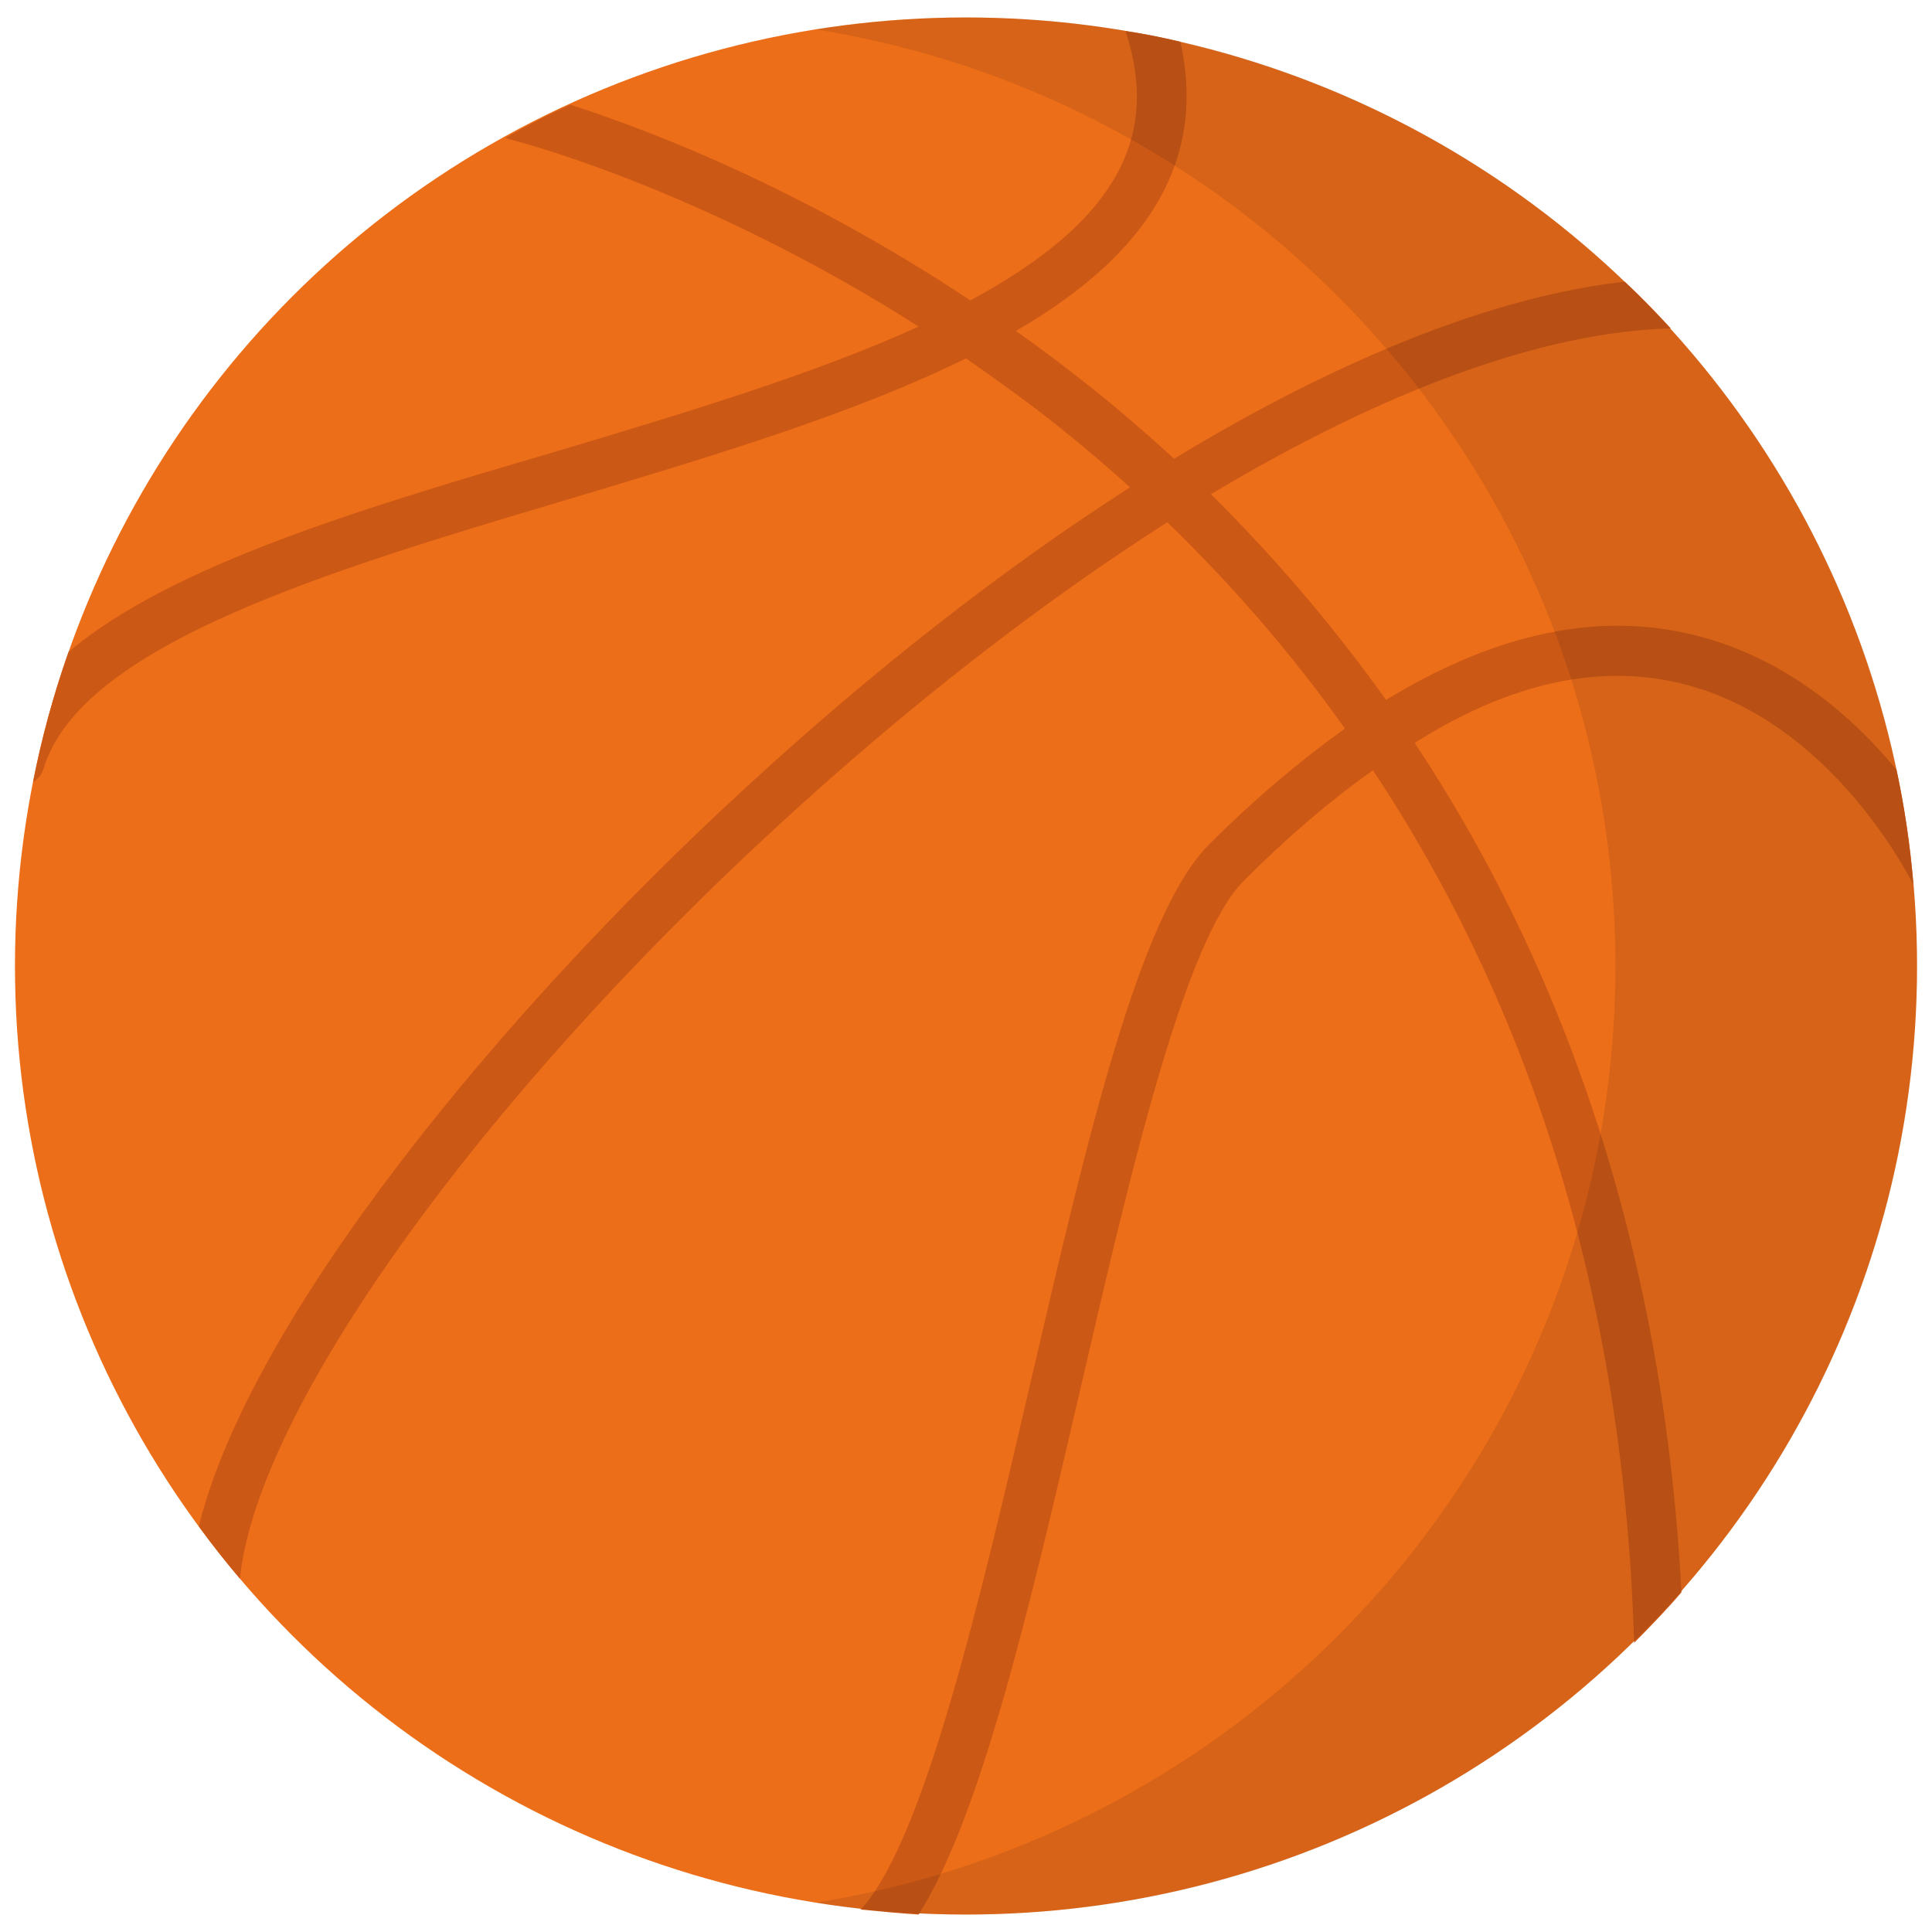
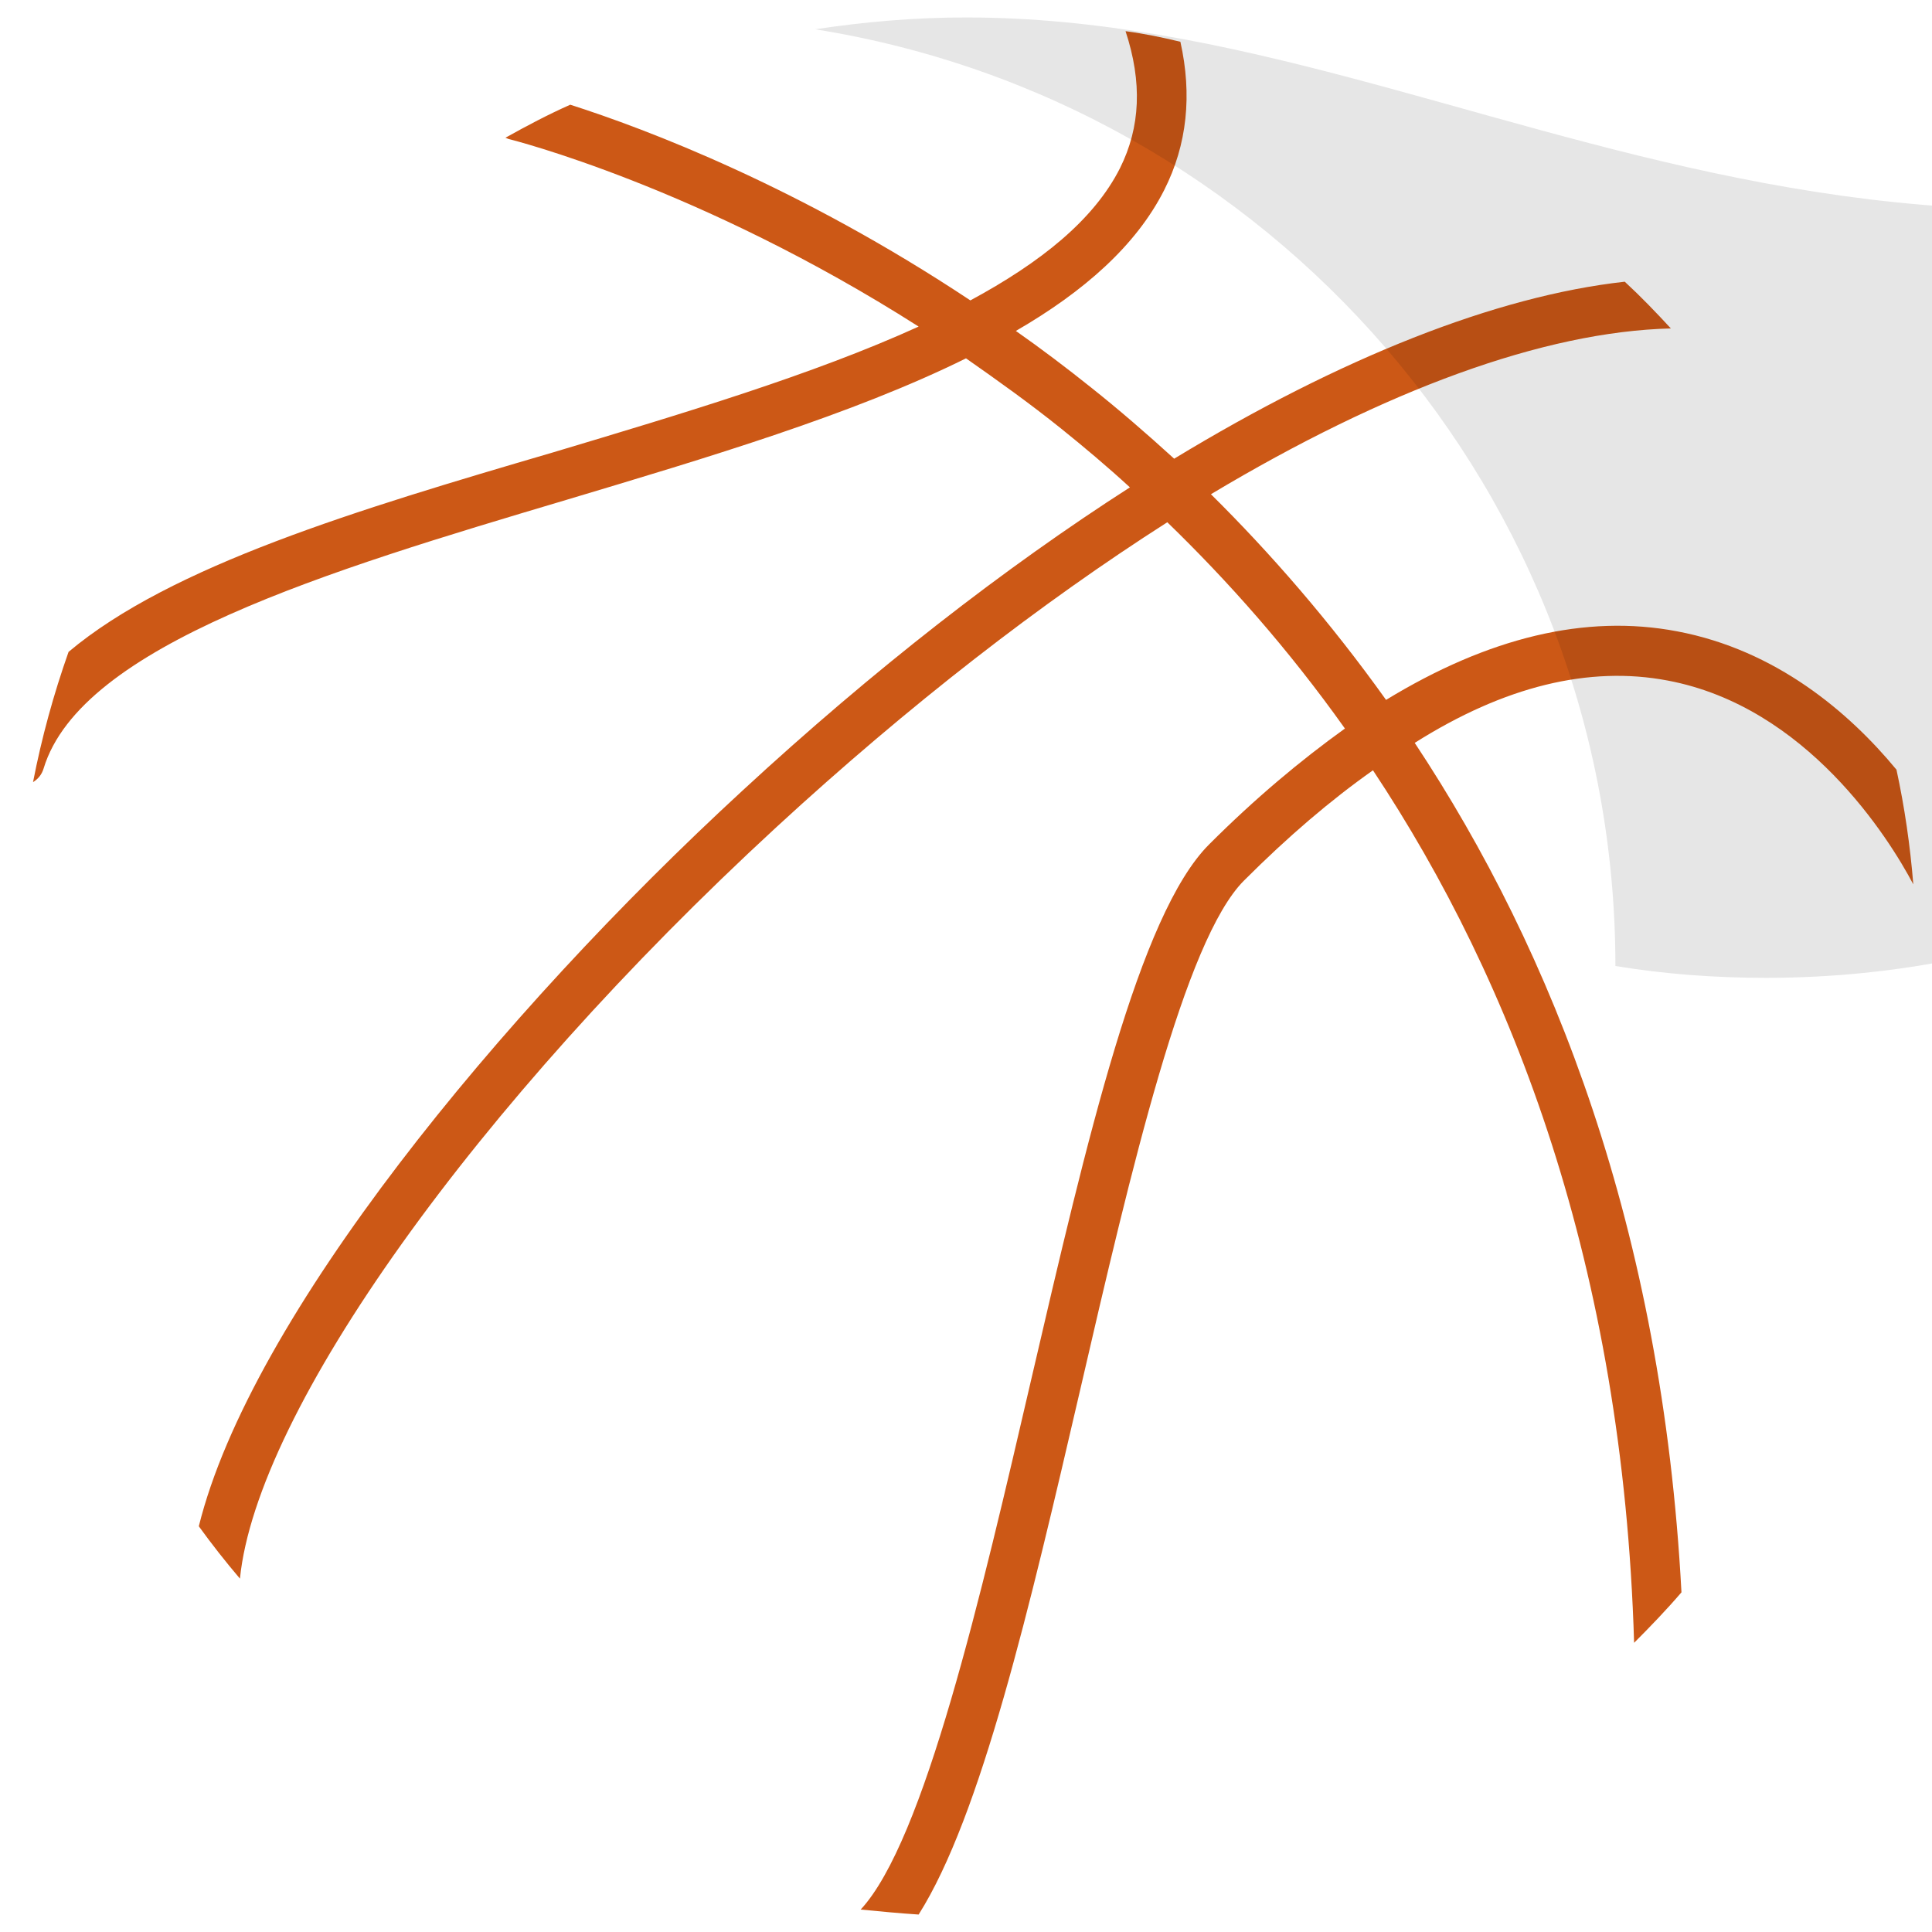
<svg xmlns="http://www.w3.org/2000/svg" version="1.1" id="Livello_1" x="0px" y="0px" viewBox="0 0 310 310" enable-background="new 0 0 310 310" xml:space="preserve">
  <g>
-     <ellipse fill="#ED6E19" cx="155" cy="155" rx="152.6" ry="152.2" />
    <path fill="#CC5816" d="M267.6,109.2c22.3,4.2,35.5,25.3,39.4,32.7c-0.5-6.2-1.4-12.4-2.7-18.4c-7.6-9.2-19.3-19.2-35.2-22.2   c-14.7-2.8-30.3,1-46.7,11c-9-12.6-18.6-23.6-28.1-33c27.9-16.7,53.4-26.1,73.8-26.6c-2.4-2.6-4.8-5.1-7.4-7.5   c-20.7,2.3-45.6,12.2-72.3,28.4c-4.5-4.1-8.9-7.9-13.3-11.4c-4-3.2-8.1-6.3-12.1-9.1c10.9-6.3,19.3-13.7,23.8-22.6   c3.7-7.3,4.5-15.3,2.6-23.8c-2.9-0.7-5.8-1.3-8.8-1.7c2.7,8.2,2.4,15.4-0.9,22c-4.2,8.3-12.7,15.1-24,21.2   c-27.4-18.2-52-27.5-64.2-31.4c-3.6,1.6-7,3.4-10.4,5.3c0.2,0.1,0.3,0.1,0.5,0.2c0.4,0.1,30.5,7.6,65.8,30.1   c-16.9,7.7-38,14-58.7,20.2C57.3,81.8,27.4,90.8,11,104.6c-2.4,6.8-4.3,13.7-5.7,20.9c0.8-0.5,1.4-1.2,1.7-2.2   c6-19.8,45.6-31.7,83.9-43.1c22.7-6.8,45.9-13.7,64.1-22.7c5,3.5,10.2,7.2,15.3,11.3c3.6,2.9,7.3,6,11,9.4   c-20.1,12.9-41.2,29.3-62.1,48.6c-39,35.9-79,84.6-87.3,118.1c2.1,2.9,4.3,5.7,6.6,8.4c2.7-26.9,37.8-76.1,86.1-120.6   c21.3-19.6,42.5-36,62.7-48.9c9.7,9.4,19.4,20.3,28.5,33.1c-7.1,5.1-14.4,11.2-21.8,18.6c-11.2,11.2-19.6,47.4-28.5,85.7   c-8.1,34.9-17.2,74.2-27.4,85.2c3.1,0.3,6.2,0.6,9.3,0.8c10-15.8,17.8-49.2,25.9-84.1c8.2-35.5,16.8-72.3,26.3-81.8   c7.1-7.1,13.9-12.9,20.7-17.7c22.5,33.9,40.1,79.6,41.9,140c2.6-2.6,5.2-5.3,7.6-8.1c-3.1-58.2-20.6-102.8-42.8-136.3   C241.4,110.1,255,106.8,267.6,109.2z" />
-     <path opacity="0.1" fill="#020203" d="M155,2.8c-8.2,0-16.3,0.7-24.2,1.9C203.6,16.3,259.2,79.2,259.2,155   c0,75.9-55.6,138.7-128.4,150.3c7.9,1.3,15.9,1.9,24.2,1.9c84.3,0,152.6-68.1,152.6-152.2C307.6,70.9,239.3,2.8,155,2.8z" />
+     <path opacity="0.1" fill="#020203" d="M155,2.8c-8.2,0-16.3,0.7-24.2,1.9C203.6,16.3,259.2,79.2,259.2,155   c7.9,1.3,15.9,1.9,24.2,1.9c84.3,0,152.6-68.1,152.6-152.2C307.6,70.9,239.3,2.8,155,2.8z" />
  </g>
</svg>